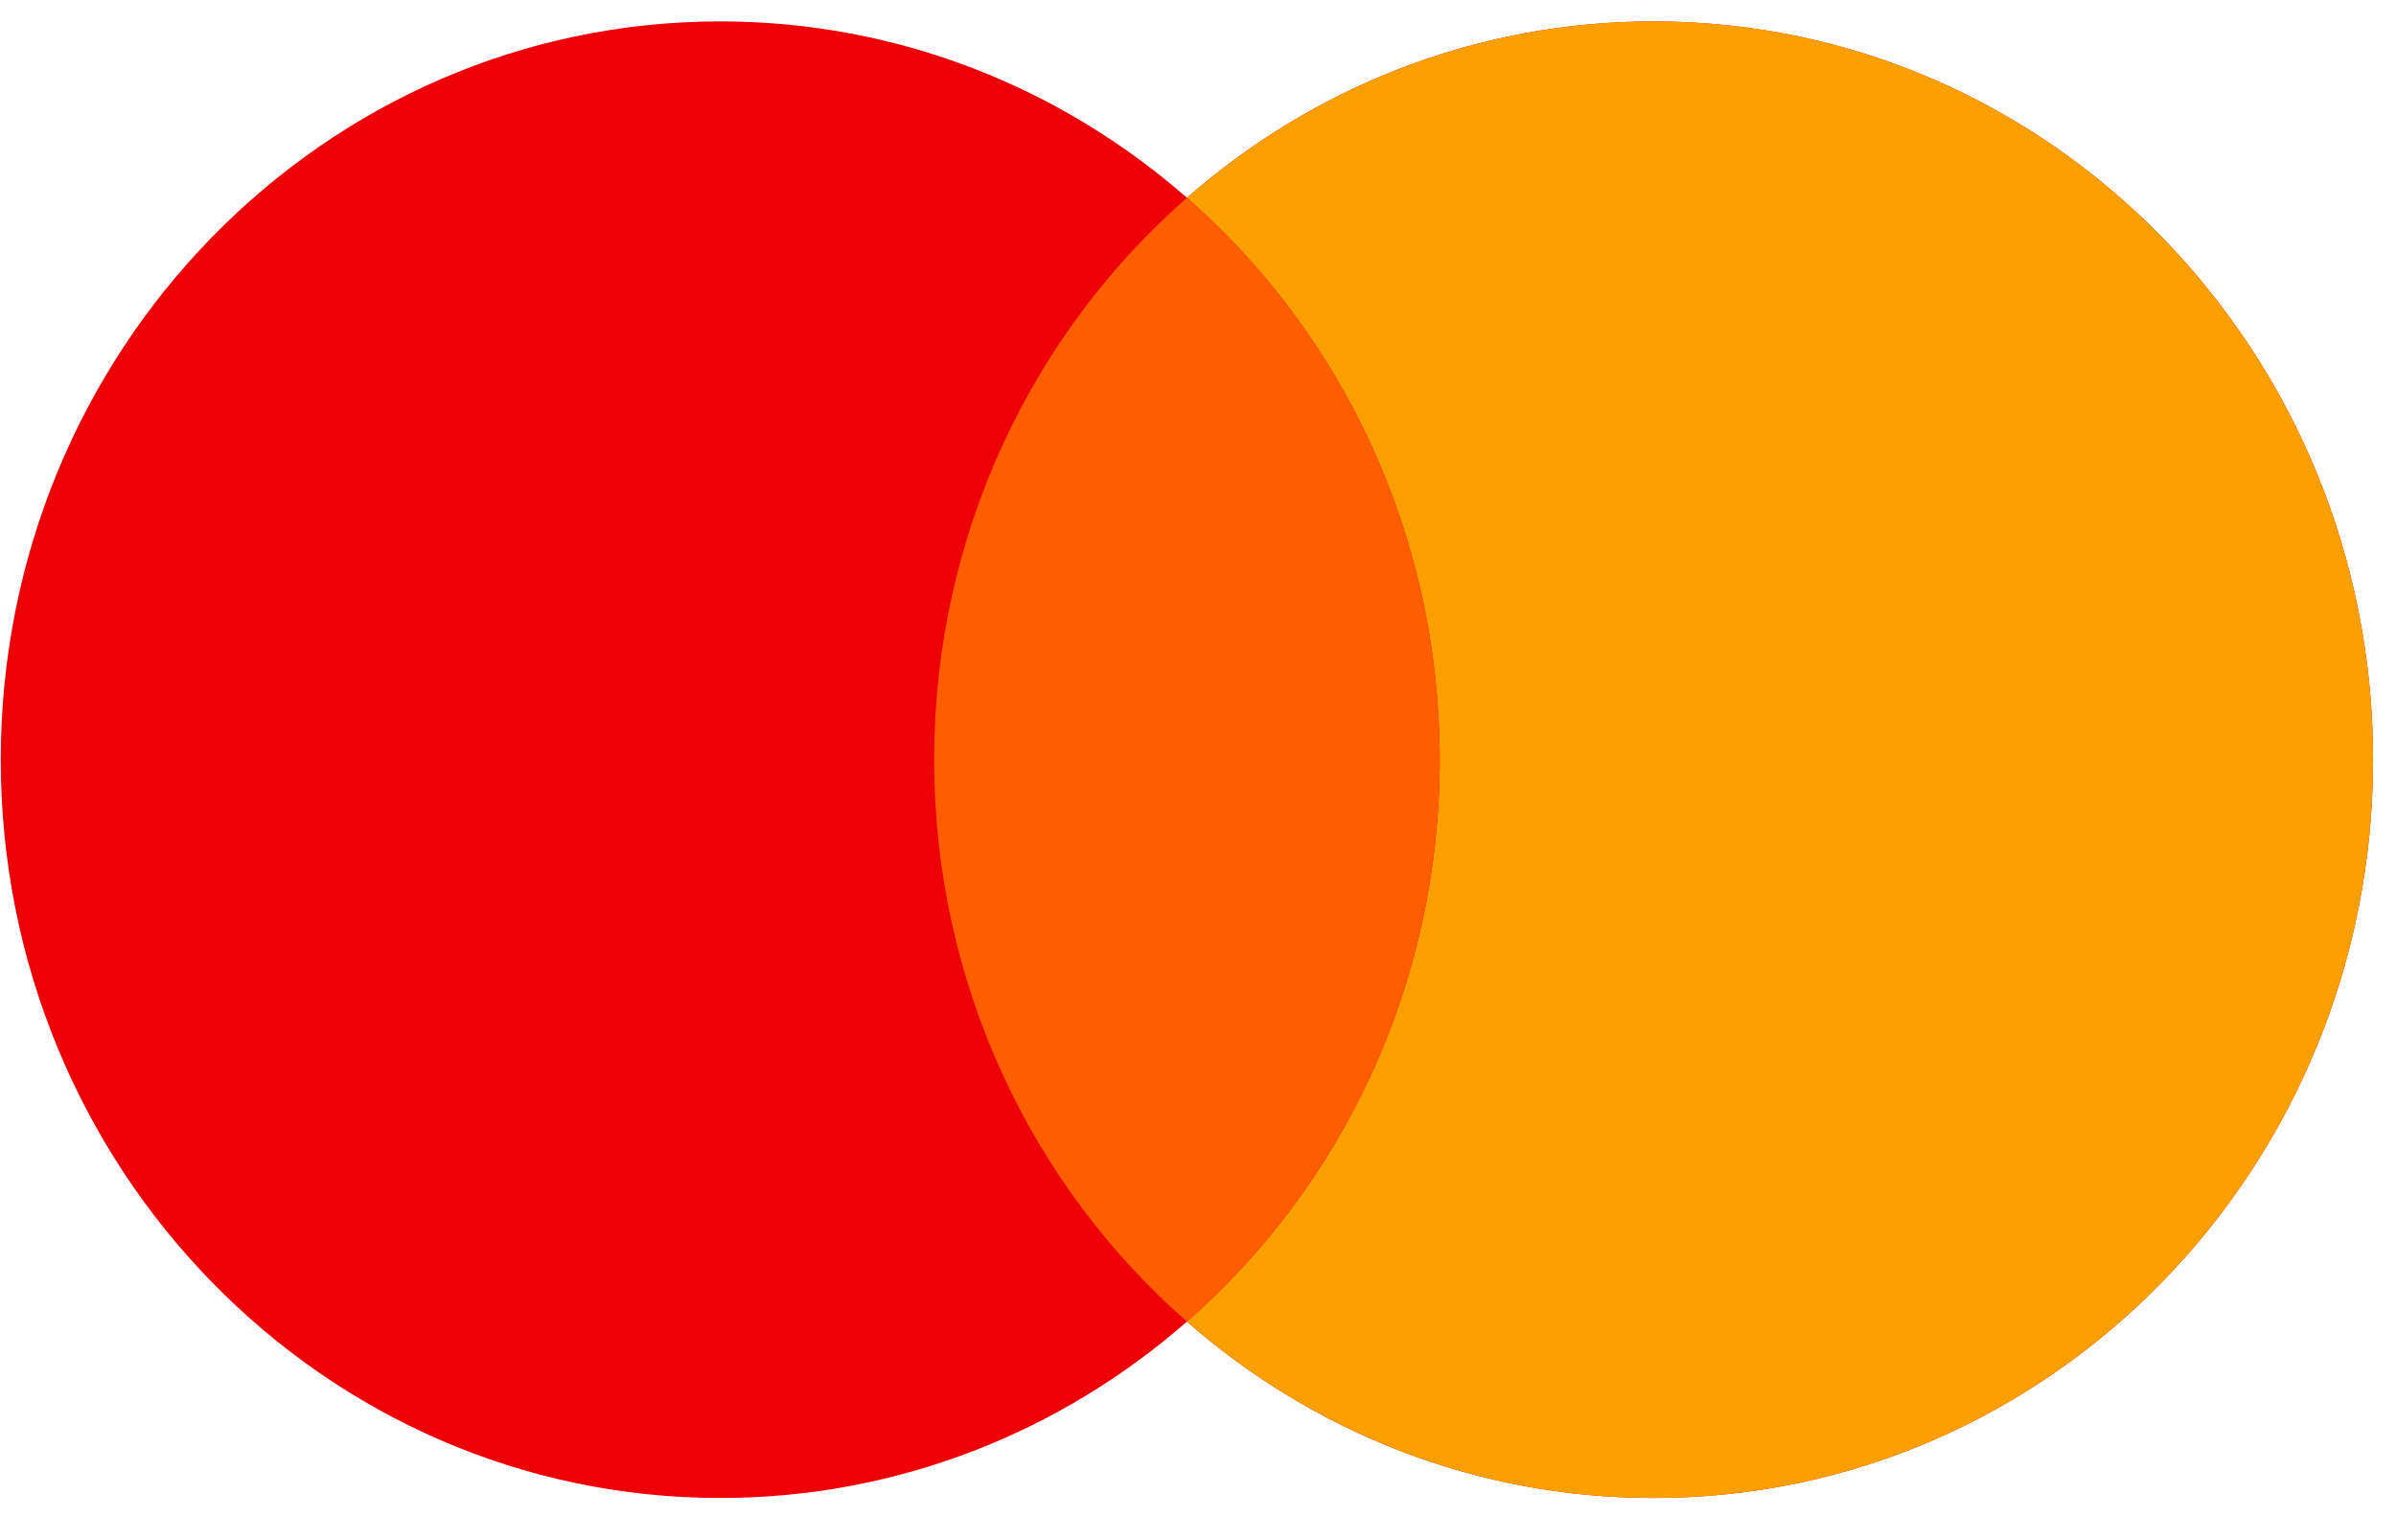
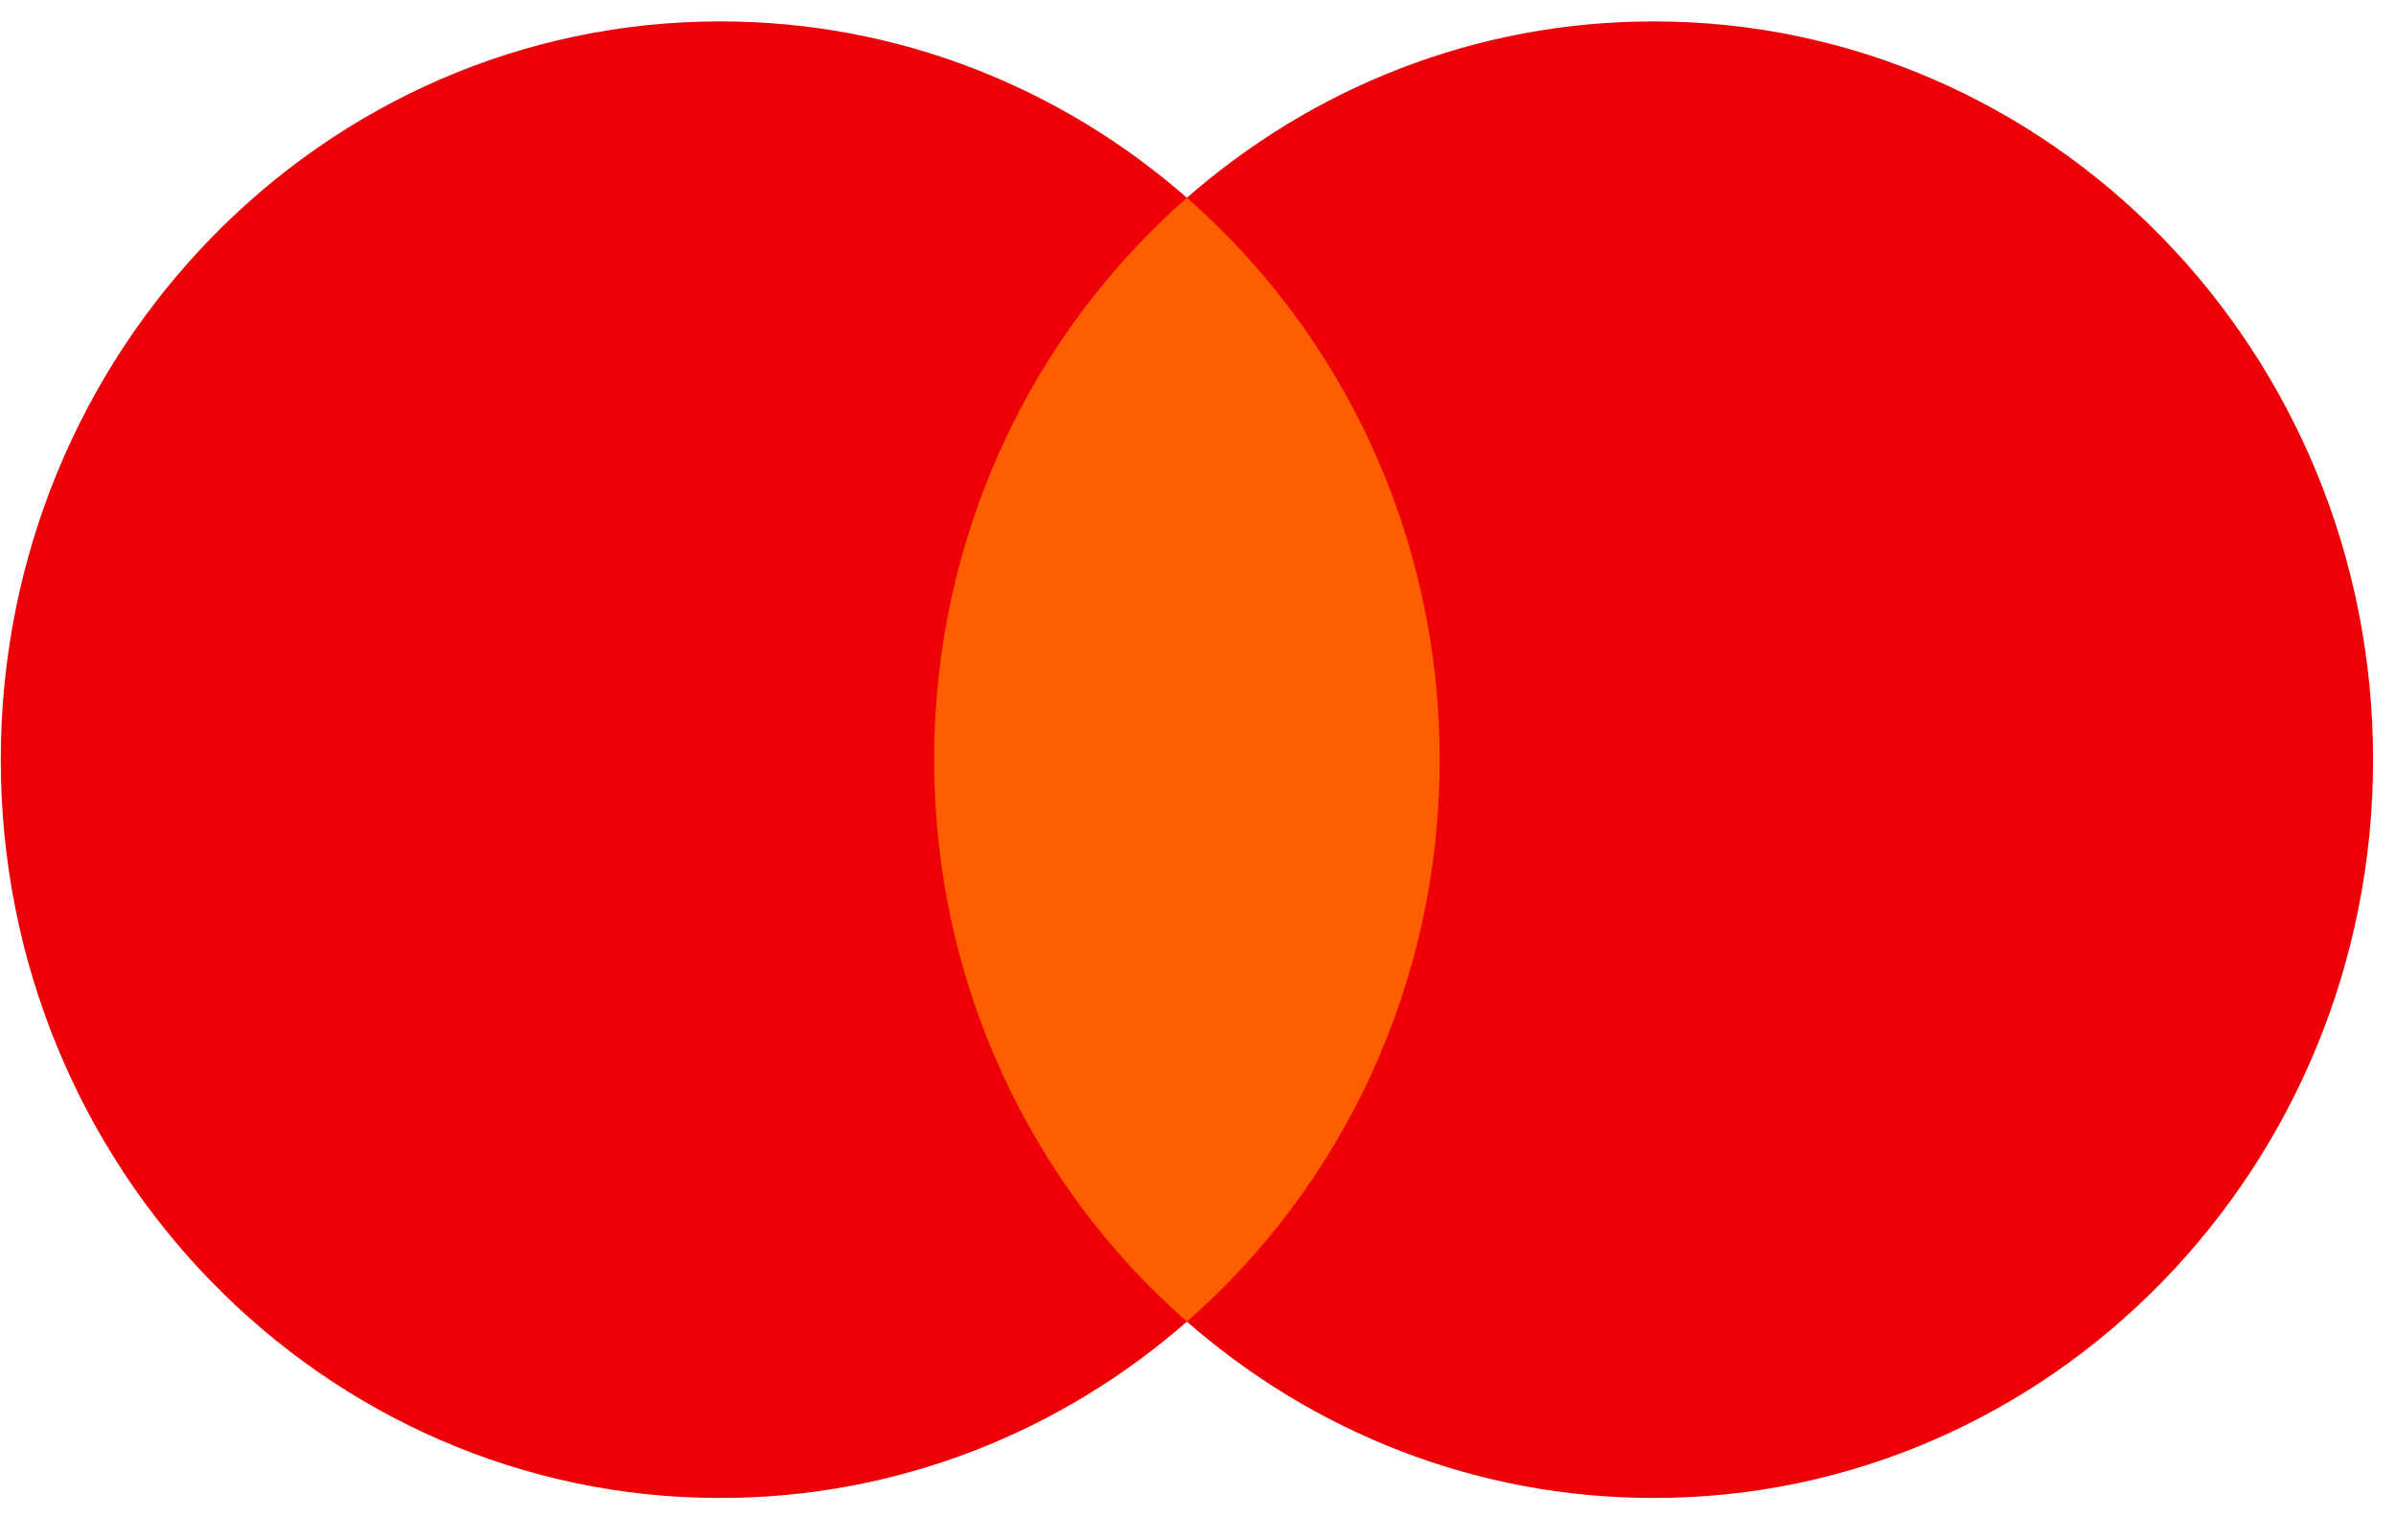
<svg xmlns="http://www.w3.org/2000/svg" width="56" height="36" viewBox="0 0 56 36" fill="none">
  <g id="Mastercard">
    <path id="Left" fill-rule="evenodd" clip-rule="evenodd" d="M27.741 30.892C24.804 33.463 20.995 35.015 16.833 35.015C7.546 35.015 0.018 27.288 0.018 17.758C0.018 8.226 7.546 0.5 16.833 0.5C20.995 0.5 24.804 2.052 27.741 4.623C30.677 2.052 34.486 0.5 38.648 0.5C47.935 0.5 55.464 8.226 55.464 17.758C55.464 27.288 47.935 35.015 38.648 35.015C34.486 35.015 30.677 33.463 27.741 30.892Z" fill="#ED0006" />
-     <path id="Right" fill-rule="evenodd" clip-rule="evenodd" d="M27.741 30.892C31.357 27.727 33.649 23.017 33.649 17.758C33.649 12.498 31.357 7.788 27.741 4.623C30.678 2.052 34.487 0.5 38.649 0.5C47.936 0.5 55.464 8.226 55.464 17.758C55.464 27.288 47.936 35.015 38.649 35.015C34.487 35.015 30.678 33.463 27.741 30.892Z" fill="#F9A000" />
    <path id="Middle" fill-rule="evenodd" clip-rule="evenodd" d="M27.741 4.623C31.357 7.788 33.649 12.498 33.649 17.757C33.649 23.017 31.357 27.727 27.741 30.892C24.126 27.727 21.833 23.017 21.833 17.757C21.833 12.498 24.126 7.788 27.741 4.623Z" fill="#FF5E00" />
  </g>
</svg>